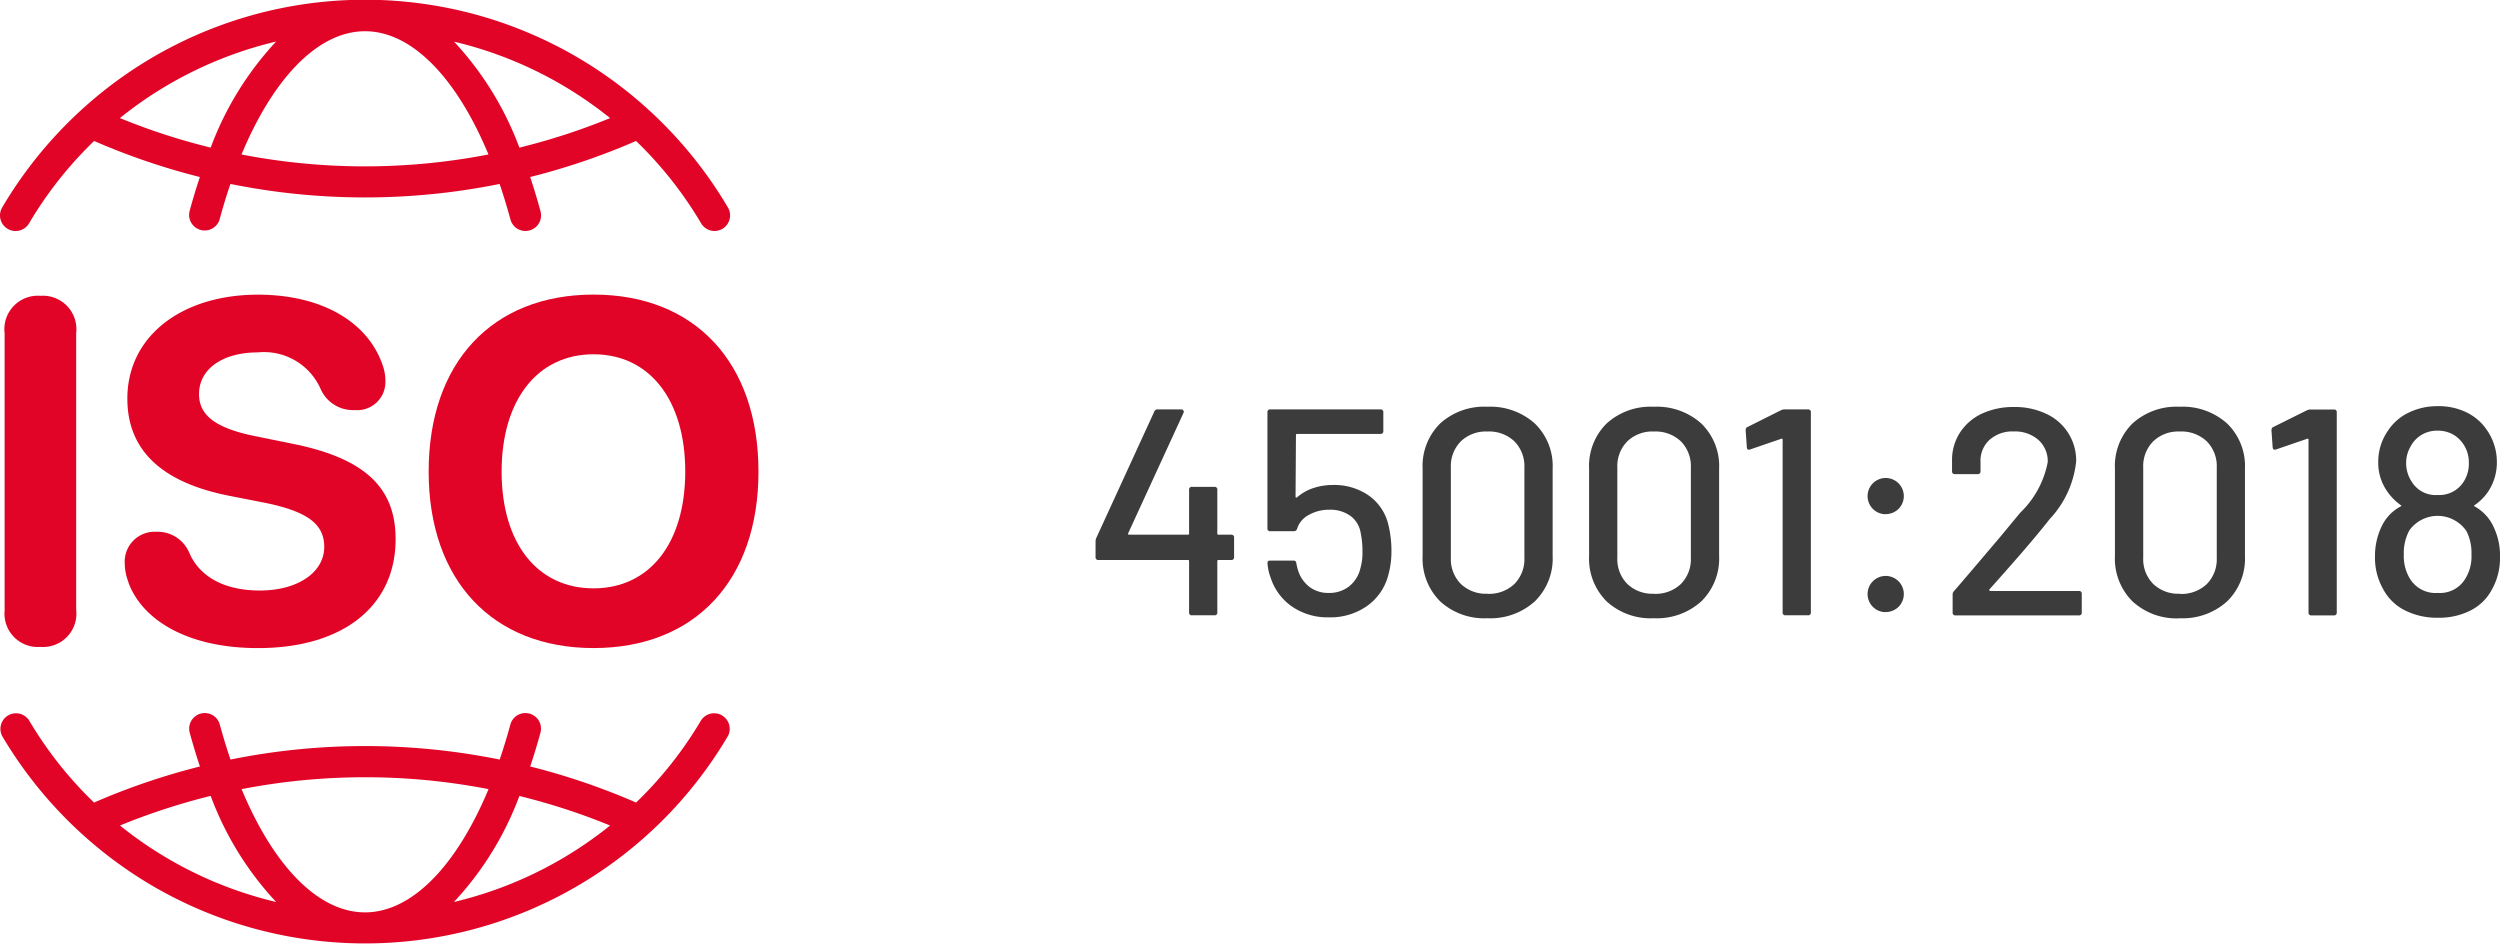
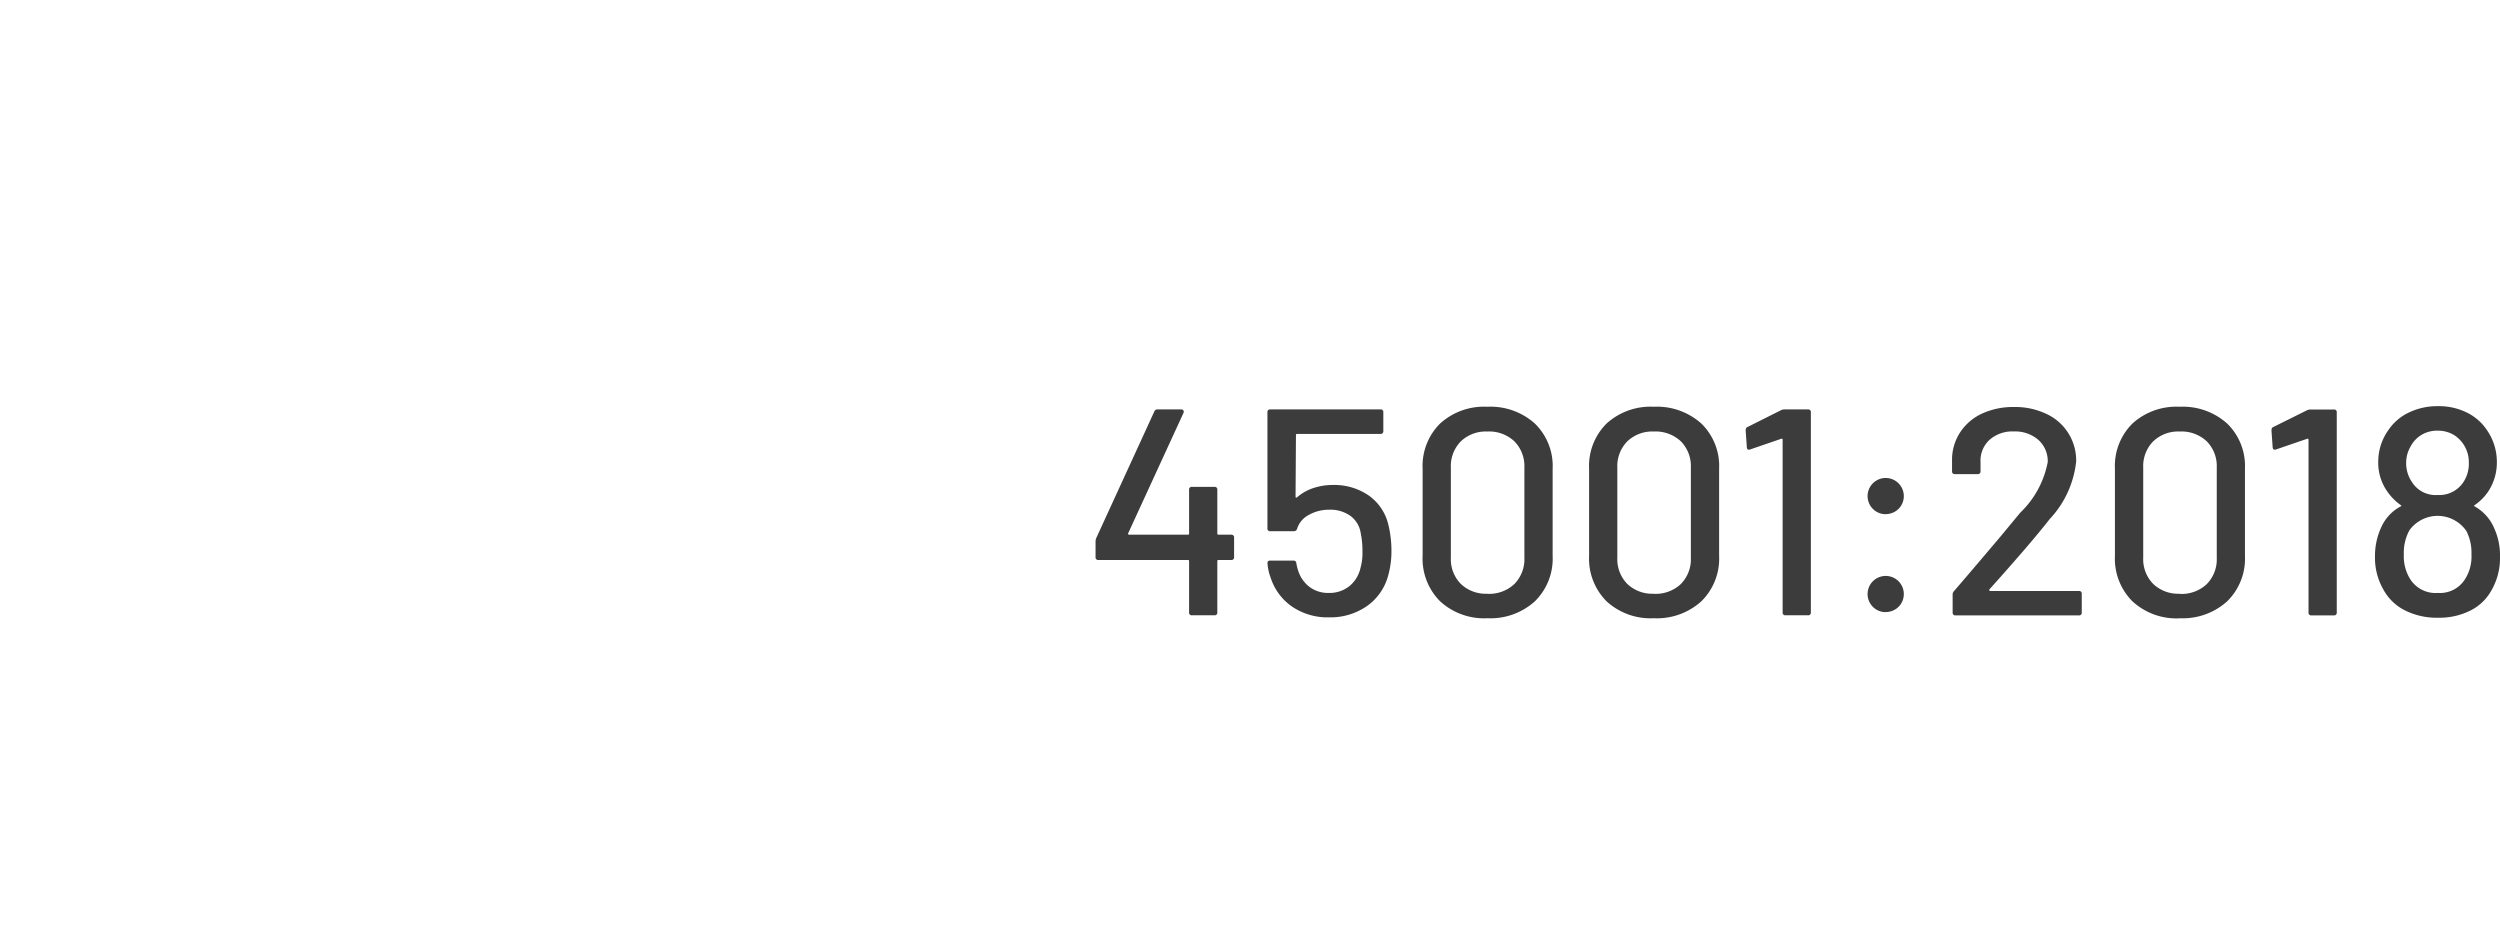
<svg xmlns="http://www.w3.org/2000/svg" width="127.497" height="48.119" viewBox="0 0 127.497 48.119">
  <defs>
    <clipPath id="clip-path">
-       <rect id="Rechteck_17" data-name="Rechteck 17" width="38.68" height="48.119" fill="#e20427" />
-     </clipPath>
+       </clipPath>
  </defs>
  <g id="Gruppe_291" data-name="Gruppe 291" transform="translate(-465.248 -2046.621)">
    <g id="Gruppe_120" data-name="Gruppe 120" transform="translate(465.248 2046.621)">
      <g id="Gruppe_118" data-name="Gruppe 118" transform="translate(0 0)" clip-path="url(#clip-path)">
        <path id="Pfad_38" data-name="Pfad 38" d="M6.118,6.023a32.855,32.855,0,0,0,4.627,1.505,16.178,16.178,0,0,1,3.337-5.409,20.073,20.073,0,0,0-7.964,3.9m17.033-3.9a16.171,16.171,0,0,1,3.337,5.41,32.965,32.965,0,0,0,4.626-1.506,20.059,20.059,0,0,0-7.963-3.9m1.76,5.755c-1.642-3.948-3.927-6.285-6.295-6.285s-4.653,2.337-6.3,6.285a32.987,32.987,0,0,0,12.591,0M.11,10.582a21.618,21.618,0,0,1,3.955-4.9c.017-.017.034-.032.052-.047a21.436,21.436,0,0,1,29,0c.018.015.036.03.052.047a21.618,21.618,0,0,1,3.955,4.9.794.794,0,0,1-1.368.807,19.838,19.838,0,0,0-3.318-4.2,34.686,34.686,0,0,1-5.4,1.839q.281.84.528,1.749a.794.794,0,0,1-.56.974.774.774,0,0,1-.208.029.794.794,0,0,1-.766-.588q-.257-.944-.552-1.811a34.536,34.536,0,0,1-6.864.688,34.536,34.536,0,0,1-6.864-.688q-.3.867-.552,1.811a.795.795,0,0,1-1.534-.415q.246-.908.528-1.749A34.685,34.685,0,0,1,4.8,7.19a19.794,19.794,0,0,0-3.318,4.2A.794.794,0,1,1,.11,10.582" transform="translate(0 0)" fill="#e20427" />
-         <path id="Pfad_39" data-name="Pfad 39" d="M31.112,32.1a33.083,33.083,0,0,0-4.626-1.506A16.186,16.186,0,0,1,23.148,36a20.064,20.064,0,0,0,7.964-3.9M14.08,36a16.164,16.164,0,0,1-3.338-5.41A33.083,33.083,0,0,0,6.116,32.1,20.064,20.064,0,0,0,14.08,36m-1.762-5.755c1.642,3.947,3.927,6.285,6.295,6.285s4.653-2.338,6.3-6.285a32.987,32.987,0,0,0-12.591,0m24.794-2.7a21.477,21.477,0,0,1-29.3,7.656A21.606,21.606,0,0,1,.115,27.549a.795.795,0,0,1,1.368-.808,19.777,19.777,0,0,0,3.311,4.188,34.67,34.67,0,0,1,5.4-1.839q-.279-.836-.524-1.737a.795.795,0,0,1,1.534-.417q.255.939.549,1.8a34.581,34.581,0,0,1,13.728,0q.294-.861.549-1.8a.795.795,0,0,1,1.534.417c-.164.6-.338,1.179-.526,1.737a34.636,34.636,0,0,1,5.4,1.839,19.812,19.812,0,0,0,3.311-4.188.795.795,0,0,1,1.368.808" transform="translate(0.002 10)" fill="#e20427" />
        <path id="Pfad_40" data-name="Pfad 40" d="M.17,26.944v-14.1A1.707,1.707,0,0,1,2,10.936,1.707,1.707,0,0,1,3.82,12.844v14.1A1.7,1.7,0,0,1,2,28.841a1.7,1.7,0,0,1-1.825-1.9" transform="translate(0.065 4.15)" fill="#e20427" />
        <path id="Pfad_41" data-name="Pfad 41" d="M4.806,25.572a2.729,2.729,0,0,1-.195-.979,1.527,1.527,0,0,1,1.606-1.606A1.755,1.755,0,0,1,7.9,24.049c.567,1.328,1.934,1.934,3.6,1.934,1.958,0,3.286-.944,3.286-2.222,0-1.149-.821-1.8-3.007-2.249l-1.851-.363c-3.478-.688-5.183-2.356-5.183-4.954,0-3.189,2.78-5.3,6.658-5.3,3.189,0,5.6,1.341,6.368,3.614a2.36,2.36,0,0,1,.134.807,1.437,1.437,0,0,1-1.559,1.464A1.8,1.8,0,0,1,14.6,15.7a3.155,3.155,0,0,0-3.2-1.861c-1.8,0-3,.846-3,2.127,0,1.075.833,1.74,2.9,2.151l1.836.374c3.7.737,5.29,2.224,5.29,4.87,0,3.407-2.669,5.558-7.019,5.558-3.6,0-5.907-1.437-6.608-3.347" transform="translate(1.75 4.133)" fill="#e20427" />
-         <path id="Pfad_42" data-name="Pfad 42" d="M15.847,19.917c0-5.558,3.239-9.026,8.41-9.026s8.41,3.468,8.41,9.026-3.25,9-8.41,9-8.41-3.454-8.41-9m13.086,0c0-3.661-1.825-5.982-4.677-5.982s-4.688,2.32-4.688,5.982,1.825,5.955,4.688,5.955,4.677-2.307,4.677-5.955" transform="translate(6.014 4.133)" fill="#e20427" />
      </g>
    </g>
    <path id="Pfad_985" data-name="Pfad 985" d="M21.035,10.89a.133.133,0,0,1,.15.15v.99a.133.133,0,0,1-.15.15H20.39a.053.053,0,0,0-.06.06v2.61a.133.133,0,0,1-.15.15H19.04a.133.133,0,0,1-.15-.15V12.24a.053.053,0,0,0-.06-.06H14.27a.133.133,0,0,1-.15-.15v-.81a.472.472,0,0,1,.045-.18L17.12,4.6a.164.164,0,0,1,.165-.1h1.2a.129.129,0,0,1,.113.052.127.127,0,0,1,.007.127l-2.82,6.135a.049.049,0,0,0,0,.053.05.05,0,0,0,.045.023h3a.053.053,0,0,0,.06-.06V8.6a.133.133,0,0,1,.15-.15h1.14a.133.133,0,0,1,.15.15V10.83a.053.053,0,0,0,.06.06Zm8.01-.54a5.607,5.607,0,0,1,.165,1.365,4.524,4.524,0,0,1-.18,1.305,2.765,2.765,0,0,1-1.088,1.522,3.247,3.247,0,0,1-1.913.563,3.212,3.212,0,0,1-1.875-.54,2.848,2.848,0,0,1-1.1-1.47,2.6,2.6,0,0,1-.165-.735v-.03q0-.12.135-.12h1.185a.135.135,0,0,1,.15.135,2.616,2.616,0,0,0,.075.315,1.69,1.69,0,0,0,.577.878,1.57,1.57,0,0,0,1,.322,1.63,1.63,0,0,0,1.043-.337,1.666,1.666,0,0,0,.577-.937,2.856,2.856,0,0,0,.1-.87,4.368,4.368,0,0,0-.09-.915,1.33,1.33,0,0,0-.532-.877,1.764,1.764,0,0,0-1.058-.308,2.1,2.1,0,0,0-1.05.262,1.21,1.21,0,0,0-.6.7.168.168,0,0,1-.165.135h-1.2a.133.133,0,0,1-.15-.15V4.65a.133.133,0,0,1,.15-.15h5.61a.133.133,0,0,1,.15.15V5.6a.133.133,0,0,1-.15.15H24.4a.053.053,0,0,0-.06.06L24.32,8.94q0,.09.075.045a2.4,2.4,0,0,1,.832-.473,3.134,3.134,0,0,1,1-.158,3.094,3.094,0,0,1,1.807.525A2.524,2.524,0,0,1,29.045,10.35Zm5.055,4.8a3.318,3.318,0,0,1-2.407-.862A3.073,3.073,0,0,1,30.8,11.97V7.53a3.049,3.049,0,0,1,.892-2.31A3.335,3.335,0,0,1,34.1,4.365a3.389,3.389,0,0,1,2.423.855,3.022,3.022,0,0,1,.908,2.31v4.44a3.046,3.046,0,0,1-.908,2.318A3.371,3.371,0,0,1,34.1,15.15Zm0-1.245a1.881,1.881,0,0,0,1.38-.5,1.8,1.8,0,0,0,.51-1.342V7.47a1.8,1.8,0,0,0-.51-1.342,1.881,1.881,0,0,0-1.38-.5,1.84,1.84,0,0,0-1.35.5,1.8,1.8,0,0,0-.51,1.342v4.59a1.8,1.8,0,0,0,.51,1.342A1.84,1.84,0,0,0,34.1,13.9Zm8.49,1.245a3.318,3.318,0,0,1-2.408-.862,3.073,3.073,0,0,1-.892-2.318V7.53a3.049,3.049,0,0,1,.892-2.31,3.335,3.335,0,0,1,2.408-.855,3.389,3.389,0,0,1,2.423.855,3.022,3.022,0,0,1,.908,2.31v4.44a3.046,3.046,0,0,1-.908,2.318A3.371,3.371,0,0,1,42.59,15.15Zm0-1.245a1.881,1.881,0,0,0,1.38-.5,1.8,1.8,0,0,0,.51-1.342V7.47a1.8,1.8,0,0,0-.51-1.342,1.881,1.881,0,0,0-1.38-.5,1.84,1.84,0,0,0-1.35.5,1.8,1.8,0,0,0-.51,1.342v4.59a1.8,1.8,0,0,0,.51,1.342A1.84,1.84,0,0,0,42.59,13.9Zm6.48-9.36a.43.43,0,0,1,.195-.045H50.45a.133.133,0,0,1,.15.15v10.2a.133.133,0,0,1-.15.15H49.31a.133.133,0,0,1-.15-.15V6.045A.05.05,0,0,0,49.138,6a.049.049,0,0,0-.053,0l-1.575.54a.167.167,0,0,1-.075.015q-.09,0-.1-.12l-.06-.855q0-.15.09-.18Zm5.31,5.3a.924.924,0,1,1,.69-.27A.934.934,0,0,1,54.38,9.84Zm0,4.995a.924.924,0,1,1,.69-.27A.934.934,0,0,1,54.38,14.835Zm5.325-1.155a.049.049,0,0,0,0,.052.05.05,0,0,0,.045.023h4.515a.133.133,0,0,1,.15.15v.945a.133.133,0,0,1-.15.15H57.98a.133.133,0,0,1-.15-.15v-.915a.245.245,0,0,1,.075-.18q.51-.585,2.34-2.745L61.28,9.765a4.81,4.81,0,0,0,1.4-2.58A1.453,1.453,0,0,0,62.2,6.053a1.8,1.8,0,0,0-1.252-.428,1.749,1.749,0,0,0-1.245.435,1.444,1.444,0,0,0-.45,1.14v.45a.133.133,0,0,1-.15.15H57.95a.133.133,0,0,1-.15-.15V7.005a2.557,2.557,0,0,1,.443-1.38A2.673,2.673,0,0,1,59.36,4.7a3.78,3.78,0,0,1,1.59-.322,3.712,3.712,0,0,1,1.68.36,2.612,2.612,0,0,1,1.5,2.415,5.058,5.058,0,0,1-1.35,2.94q-.6.765-1.425,1.717T59.705,13.68Zm9.705,1.47A3.318,3.318,0,0,1,67,14.288a3.073,3.073,0,0,1-.893-2.318V7.53A3.049,3.049,0,0,1,67,5.22a3.335,3.335,0,0,1,2.408-.855,3.389,3.389,0,0,1,2.422.855,3.022,3.022,0,0,1,.908,2.31v4.44a3.046,3.046,0,0,1-.908,2.318A3.371,3.371,0,0,1,69.41,15.15Zm0-1.245a1.881,1.881,0,0,0,1.38-.5,1.8,1.8,0,0,0,.51-1.342V7.47a1.8,1.8,0,0,0-.51-1.342,1.881,1.881,0,0,0-1.38-.5,1.84,1.84,0,0,0-1.35.5,1.8,1.8,0,0,0-.51,1.342v4.59a1.8,1.8,0,0,0,.51,1.342A1.84,1.84,0,0,0,69.41,13.9Zm6.48-9.36a.43.43,0,0,1,.195-.045H77.27a.133.133,0,0,1,.15.15v10.2a.133.133,0,0,1-.15.15H76.13a.133.133,0,0,1-.15-.15V6.045A.05.05,0,0,0,75.958,6a.049.049,0,0,0-.052,0l-1.575.54a.167.167,0,0,1-.075.015q-.09,0-.105-.12l-.06-.855q0-.15.09-.18Zm9.54,5.97a3.32,3.32,0,0,1,.315,1.5,3.274,3.274,0,0,1-.42,1.68,2.5,2.5,0,0,1-1.073,1.05,3.542,3.542,0,0,1-1.673.375,3.62,3.62,0,0,1-1.695-.382,2.543,2.543,0,0,1-1.11-1.1A3.224,3.224,0,0,1,79.37,12a3.466,3.466,0,0,1,.33-1.515,2.228,2.228,0,0,1,.975-1.035q.075-.03,0-.075a2.8,2.8,0,0,1-.72-.75,2.536,2.536,0,0,1-.42-1.44,2.78,2.78,0,0,1,.51-1.62,2.589,2.589,0,0,1,1.042-.9,3.322,3.322,0,0,1,1.493-.33,3.216,3.216,0,0,1,1.485.33,2.624,2.624,0,0,1,1.02.9,2.838,2.838,0,0,1,.5,1.62,2.681,2.681,0,0,1-.42,1.47,2.54,2.54,0,0,1-.705.72q-.075.045,0,.075A2.306,2.306,0,0,1,85.43,10.515ZM81.17,6.42a1.607,1.607,0,0,0-.21.765,1.7,1.7,0,0,0,.285,1.005,1.42,1.42,0,0,0,1.32.675,1.468,1.468,0,0,0,1.335-.69,1.717,1.717,0,0,0,.255-1,1.634,1.634,0,0,0-.75-1.365,1.58,1.58,0,0,0-.855-.225,1.524,1.524,0,0,0-.825.225A1.5,1.5,0,0,0,81.17,6.42Zm2.775,6.765a2.167,2.167,0,0,0,.345-1.29,2.448,2.448,0,0,0-.255-1.185,1.777,1.777,0,0,0-2.91-.045,2.416,2.416,0,0,0-.285,1.245,2.2,2.2,0,0,0,.315,1.23,1.535,1.535,0,0,0,1.425.72A1.507,1.507,0,0,0,83.945,13.185Z" transform="translate(507 2063)" fill="#3c3c3c" />
  </g>
</svg>